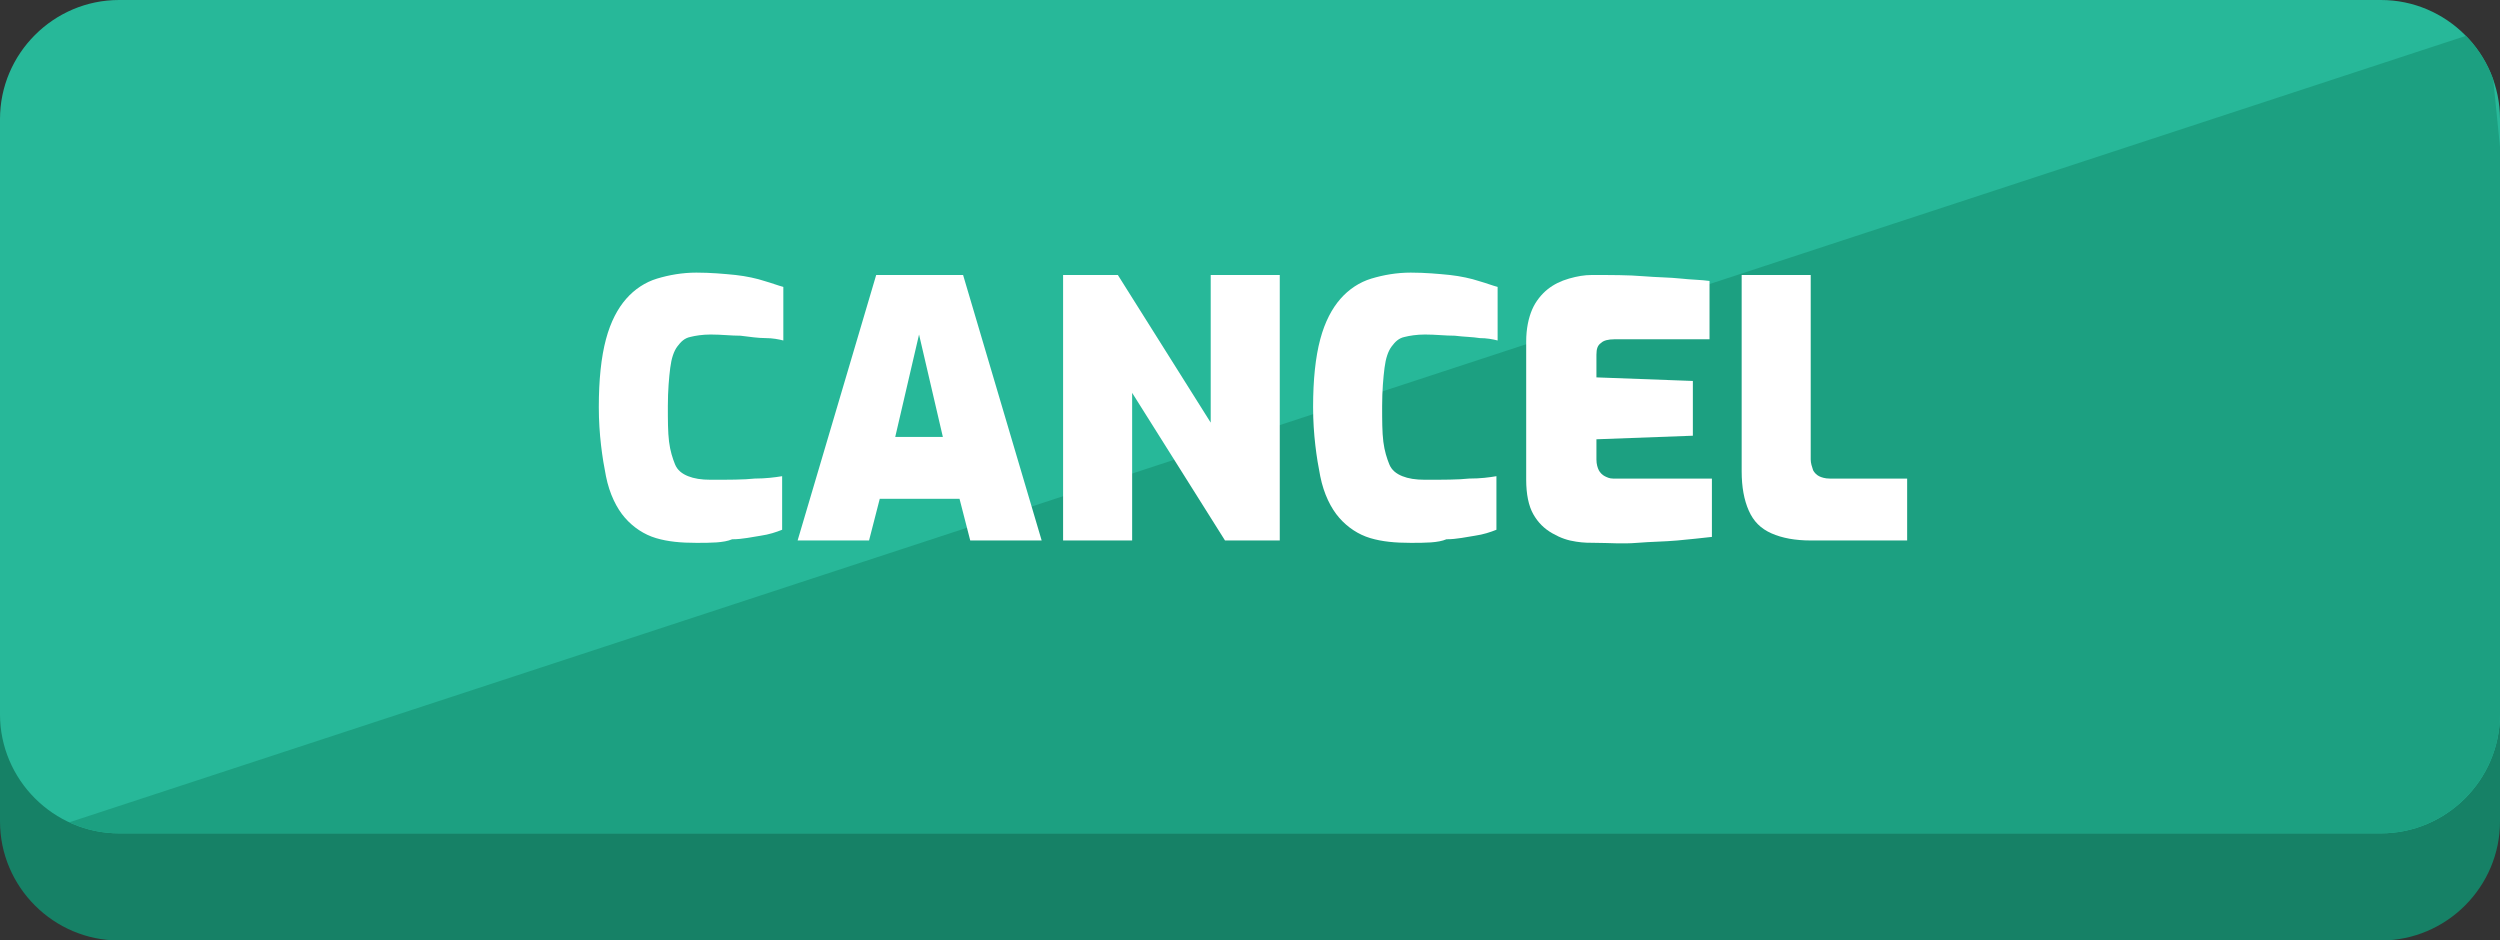
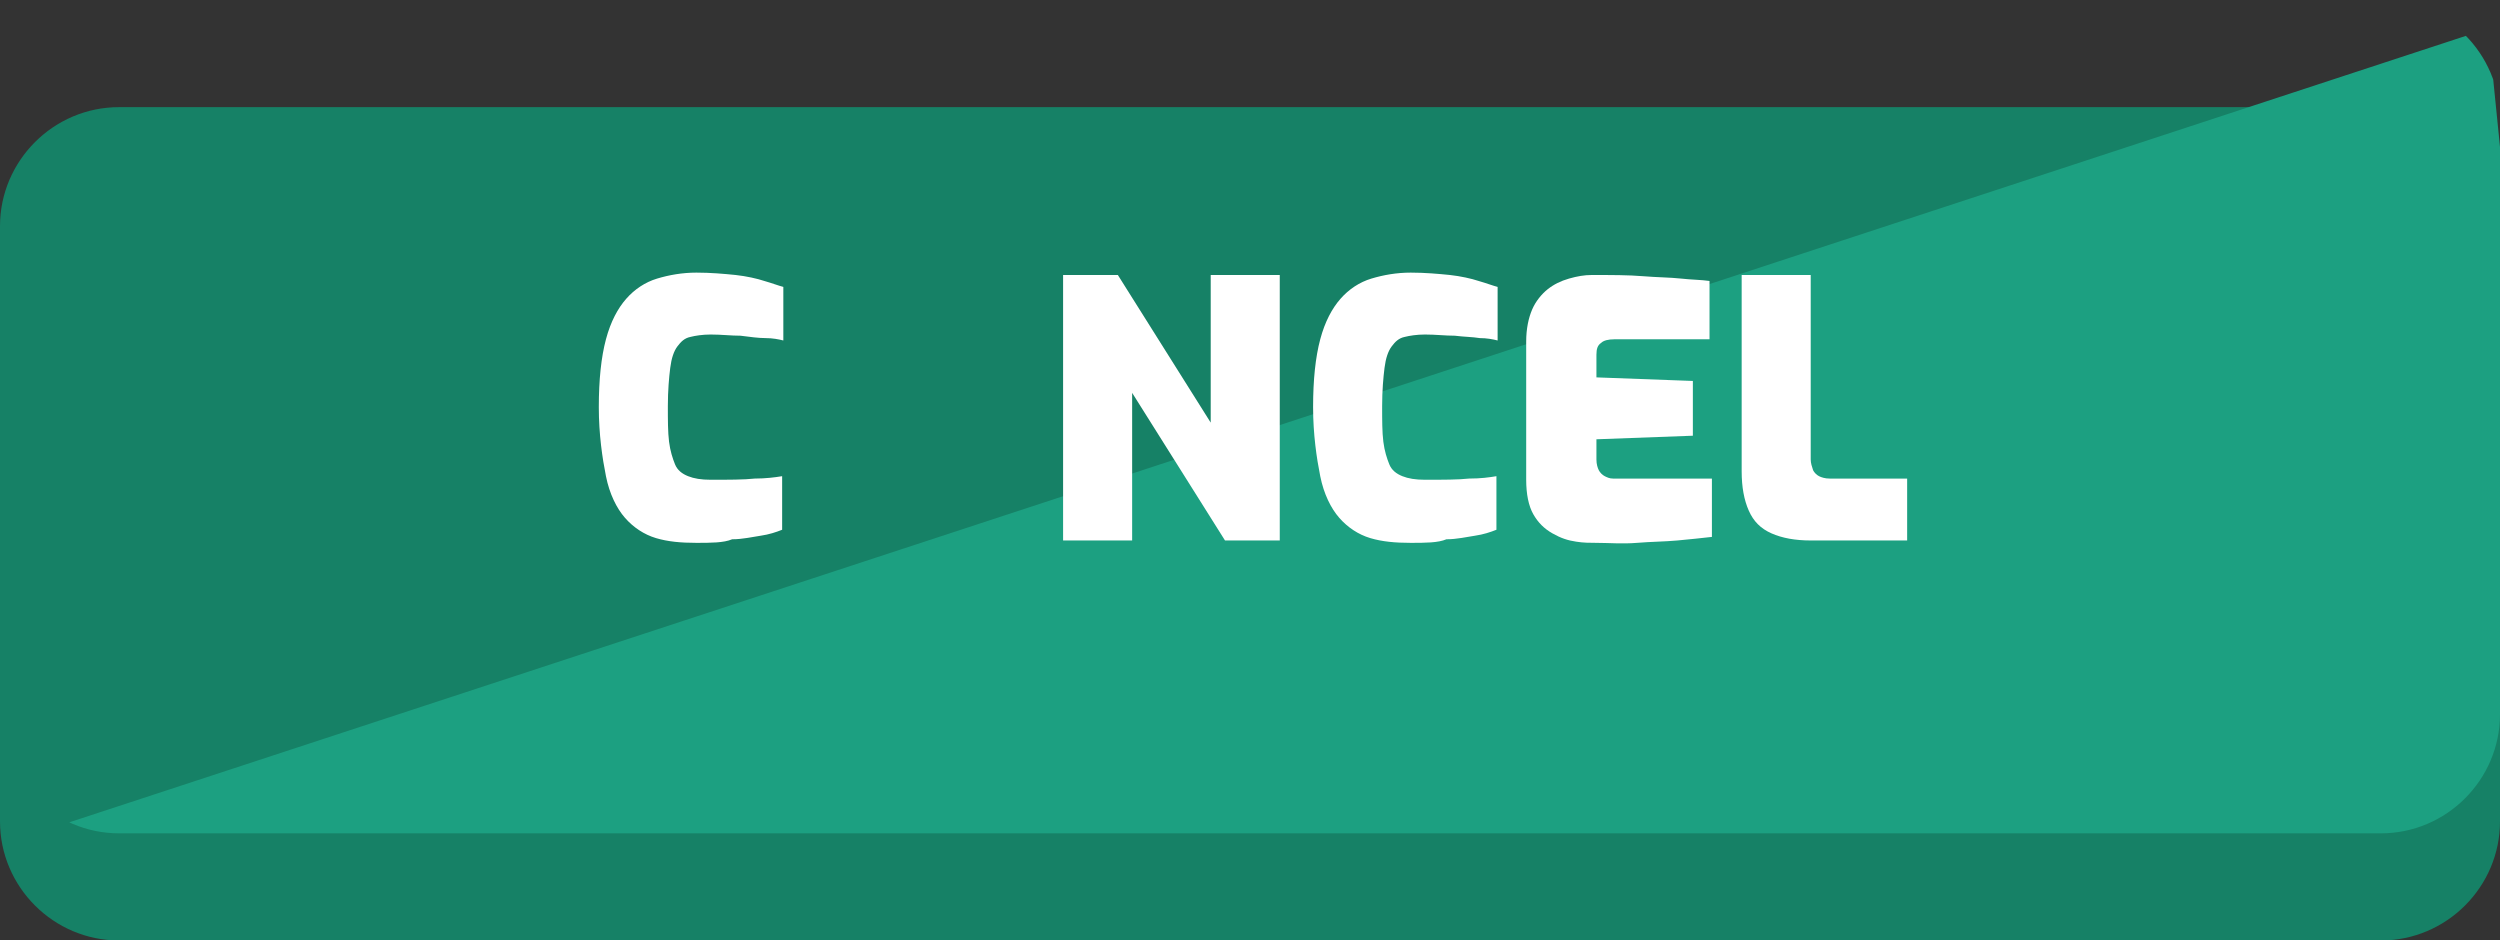
<svg xmlns="http://www.w3.org/2000/svg" xmlns:xlink="http://www.w3.org/1999/xlink" version="1.1" id="Layer_1" x="0px" y="0px" width="210px" height="79px" viewBox="0 0 210 79" style="enable-background:new 0 0 210 79;" xml:space="preserve">
  <rect x="0" y="0" width="210" height="79" fill="#333333" stroke="none" />
  <style type="text/css">
	.st0{fill:#168166;}
	.st1{fill:#27B899;}
	.st2{clip-path:url(#SVGID_2_);fill:#1CA081;}
	.st3{fill:#FFFFFF;}
</style>
  <g>
    <path class="st0" d="M210,69c0,5.5-4.5,10-10,10H10C4.5,79,0,74.5,0,69V19C0,13.5,4.5,9,10,9h190c5.5,0,10,4.5,10,10V69z" />
-     <path class="st1" d="M210,60c0,5.5-4.5,10-10,10H10C4.5,70,0,65.5,0,60V10C0,4.5,4.5,0,10,0h190c5.5,0,10,4.5,10,10V60z" />
    <g>
      <g>
        <defs>
          <path id="SVGID_1_" d="M210,60c0,5.5-4.5,10-10,10H10C4.5,70,0,65.5,0,60V10C0,4.5,4.5,0,10,0h190c5.5,0,10,4.5,10,10V60z" />
        </defs>
        <clipPath id="SVGID_2_">
          <use xlink:href="#SVGID_1_" style="overflow:visible;" />
        </clipPath>
        <polygon class="st2" points="209,2.4 3,70 215.8,70    " />
      </g>
    </g>
  </g>
  <g>
    <g>
      <path class="st3" d="M58.5,45.6c-1.3,0-2.4-0.1-3.4-0.4c-1-0.3-1.9-0.9-2.6-1.7c-0.7-0.8-1.3-2-1.6-3.5s-0.6-3.5-0.6-5.8    c0-2.3,0.2-4.2,0.6-5.7c0.4-1.5,1-2.6,1.7-3.4c0.7-0.8,1.6-1.4,2.6-1.7c1-0.3,2.1-0.5,3.3-0.5c1.2,0,2.3,0.1,3.3,0.2    c0.9,0.1,1.8,0.3,2.4,0.5c0.7,0.2,1.2,0.4,1.6,0.5v4.5c-0.4-0.1-0.9-0.2-1.5-0.2s-1.3-0.1-2.1-0.2c-0.8,0-1.6-0.1-2.5-0.1    c-0.7,0-1.3,0.1-1.7,0.2c-0.5,0.1-0.8,0.4-1.1,0.8c-0.3,0.4-0.5,1-0.6,1.8c-0.1,0.8-0.2,1.9-0.2,3.2c0,1.2,0,2.2,0.1,3    c0.1,0.8,0.3,1.4,0.5,1.9s0.6,0.8,1.1,1c0.5,0.2,1.1,0.3,1.9,0.3c1.5,0,2.8,0,3.7-0.1c0.9,0,1.7-0.1,2.3-0.2v4.5    c-0.5,0.2-1.1,0.4-1.8,0.5c-0.7,0.1-1.5,0.3-2.4,0.3C60.8,45.6,59.7,45.6,58.5,45.6z" />
-       <path class="st3" d="M67,45.4l6.6-22.3h7.3l6.6,22.3h-6l-0.9-3.5h-6.7L73,45.4H67z M75.2,36.7h4l-2-8.6L75.2,36.7z" />
      <path class="st3" d="M89.3,45.4V23.1h4.6l7.8,12.4V23.1h5.8v22.3h-4.6L95.1,33v12.4H89.3z" />
      <path class="st3" d="M118.5,45.6c-1.3,0-2.4-0.1-3.4-0.4c-1-0.3-1.9-0.9-2.6-1.7c-0.7-0.8-1.3-2-1.6-3.5s-0.6-3.5-0.6-5.8    c0-2.3,0.2-4.2,0.6-5.7c0.4-1.5,1-2.6,1.7-3.4c0.7-0.8,1.6-1.4,2.6-1.7c1-0.3,2.1-0.5,3.3-0.5c1.2,0,2.3,0.1,3.3,0.2    c0.9,0.1,1.8,0.3,2.4,0.5c0.7,0.2,1.2,0.4,1.6,0.5v4.5c-0.4-0.1-0.9-0.2-1.5-0.2c-0.6-0.1-1.3-0.1-2.1-0.2c-0.8,0-1.6-0.1-2.5-0.1    c-0.7,0-1.3,0.1-1.7,0.2c-0.5,0.1-0.8,0.4-1.1,0.8c-0.3,0.4-0.5,1-0.6,1.8c-0.1,0.8-0.2,1.9-0.2,3.2c0,1.2,0,2.2,0.1,3    c0.1,0.8,0.3,1.4,0.5,1.9s0.6,0.8,1.1,1c0.5,0.2,1.1,0.3,1.9,0.3c1.5,0,2.8,0,3.7-0.1c1,0,1.7-0.1,2.3-0.2v4.5    c-0.5,0.2-1.1,0.4-1.8,0.5c-0.7,0.1-1.5,0.3-2.4,0.3C120.8,45.6,119.7,45.6,118.5,45.6z" />
      <path class="st3" d="M134.1,45.6c-0.5,0-1.1,0-1.7-0.1c-0.7-0.1-1.3-0.3-2-0.7s-1.2-0.9-1.6-1.6s-0.6-1.7-0.6-2.9V28.7    c0-1.1,0.2-2,0.5-2.7c0.3-0.7,0.8-1.3,1.3-1.7c0.5-0.4,1.1-0.7,1.8-0.9s1.3-0.3,1.9-0.3c1.7,0,3.1,0,4.3,0.1s2.3,0.1,3.2,0.2    c0.9,0.1,1.7,0.1,2.4,0.2v4.9h-8c-0.5,0-0.9,0.1-1.1,0.3c-0.3,0.2-0.4,0.5-0.4,1v1.9l8.1,0.3v4.6l-8.1,0.3v1.7    c0,0.4,0.1,0.7,0.2,0.9c0.1,0.2,0.3,0.4,0.5,0.5c0.2,0.1,0.4,0.2,0.7,0.2h8.3v4.9c-0.9,0.1-1.8,0.2-2.9,0.3    c-1.1,0.1-2.2,0.1-3.4,0.2S135.1,45.6,134.1,45.6z" />
      <path class="st3" d="M152.1,45.4c-1.3,0-2.4-0.2-3.3-0.6c-0.9-0.4-1.5-1-1.9-1.9c-0.4-0.9-0.6-2-0.6-3.3V23.1h5.8v15.5    c0,0.3,0.1,0.6,0.2,0.9c0.1,0.2,0.3,0.4,0.5,0.5c0.2,0.1,0.5,0.2,0.9,0.2h6.5v5.2H152.1z" />
    </g>
  </g>
</svg>